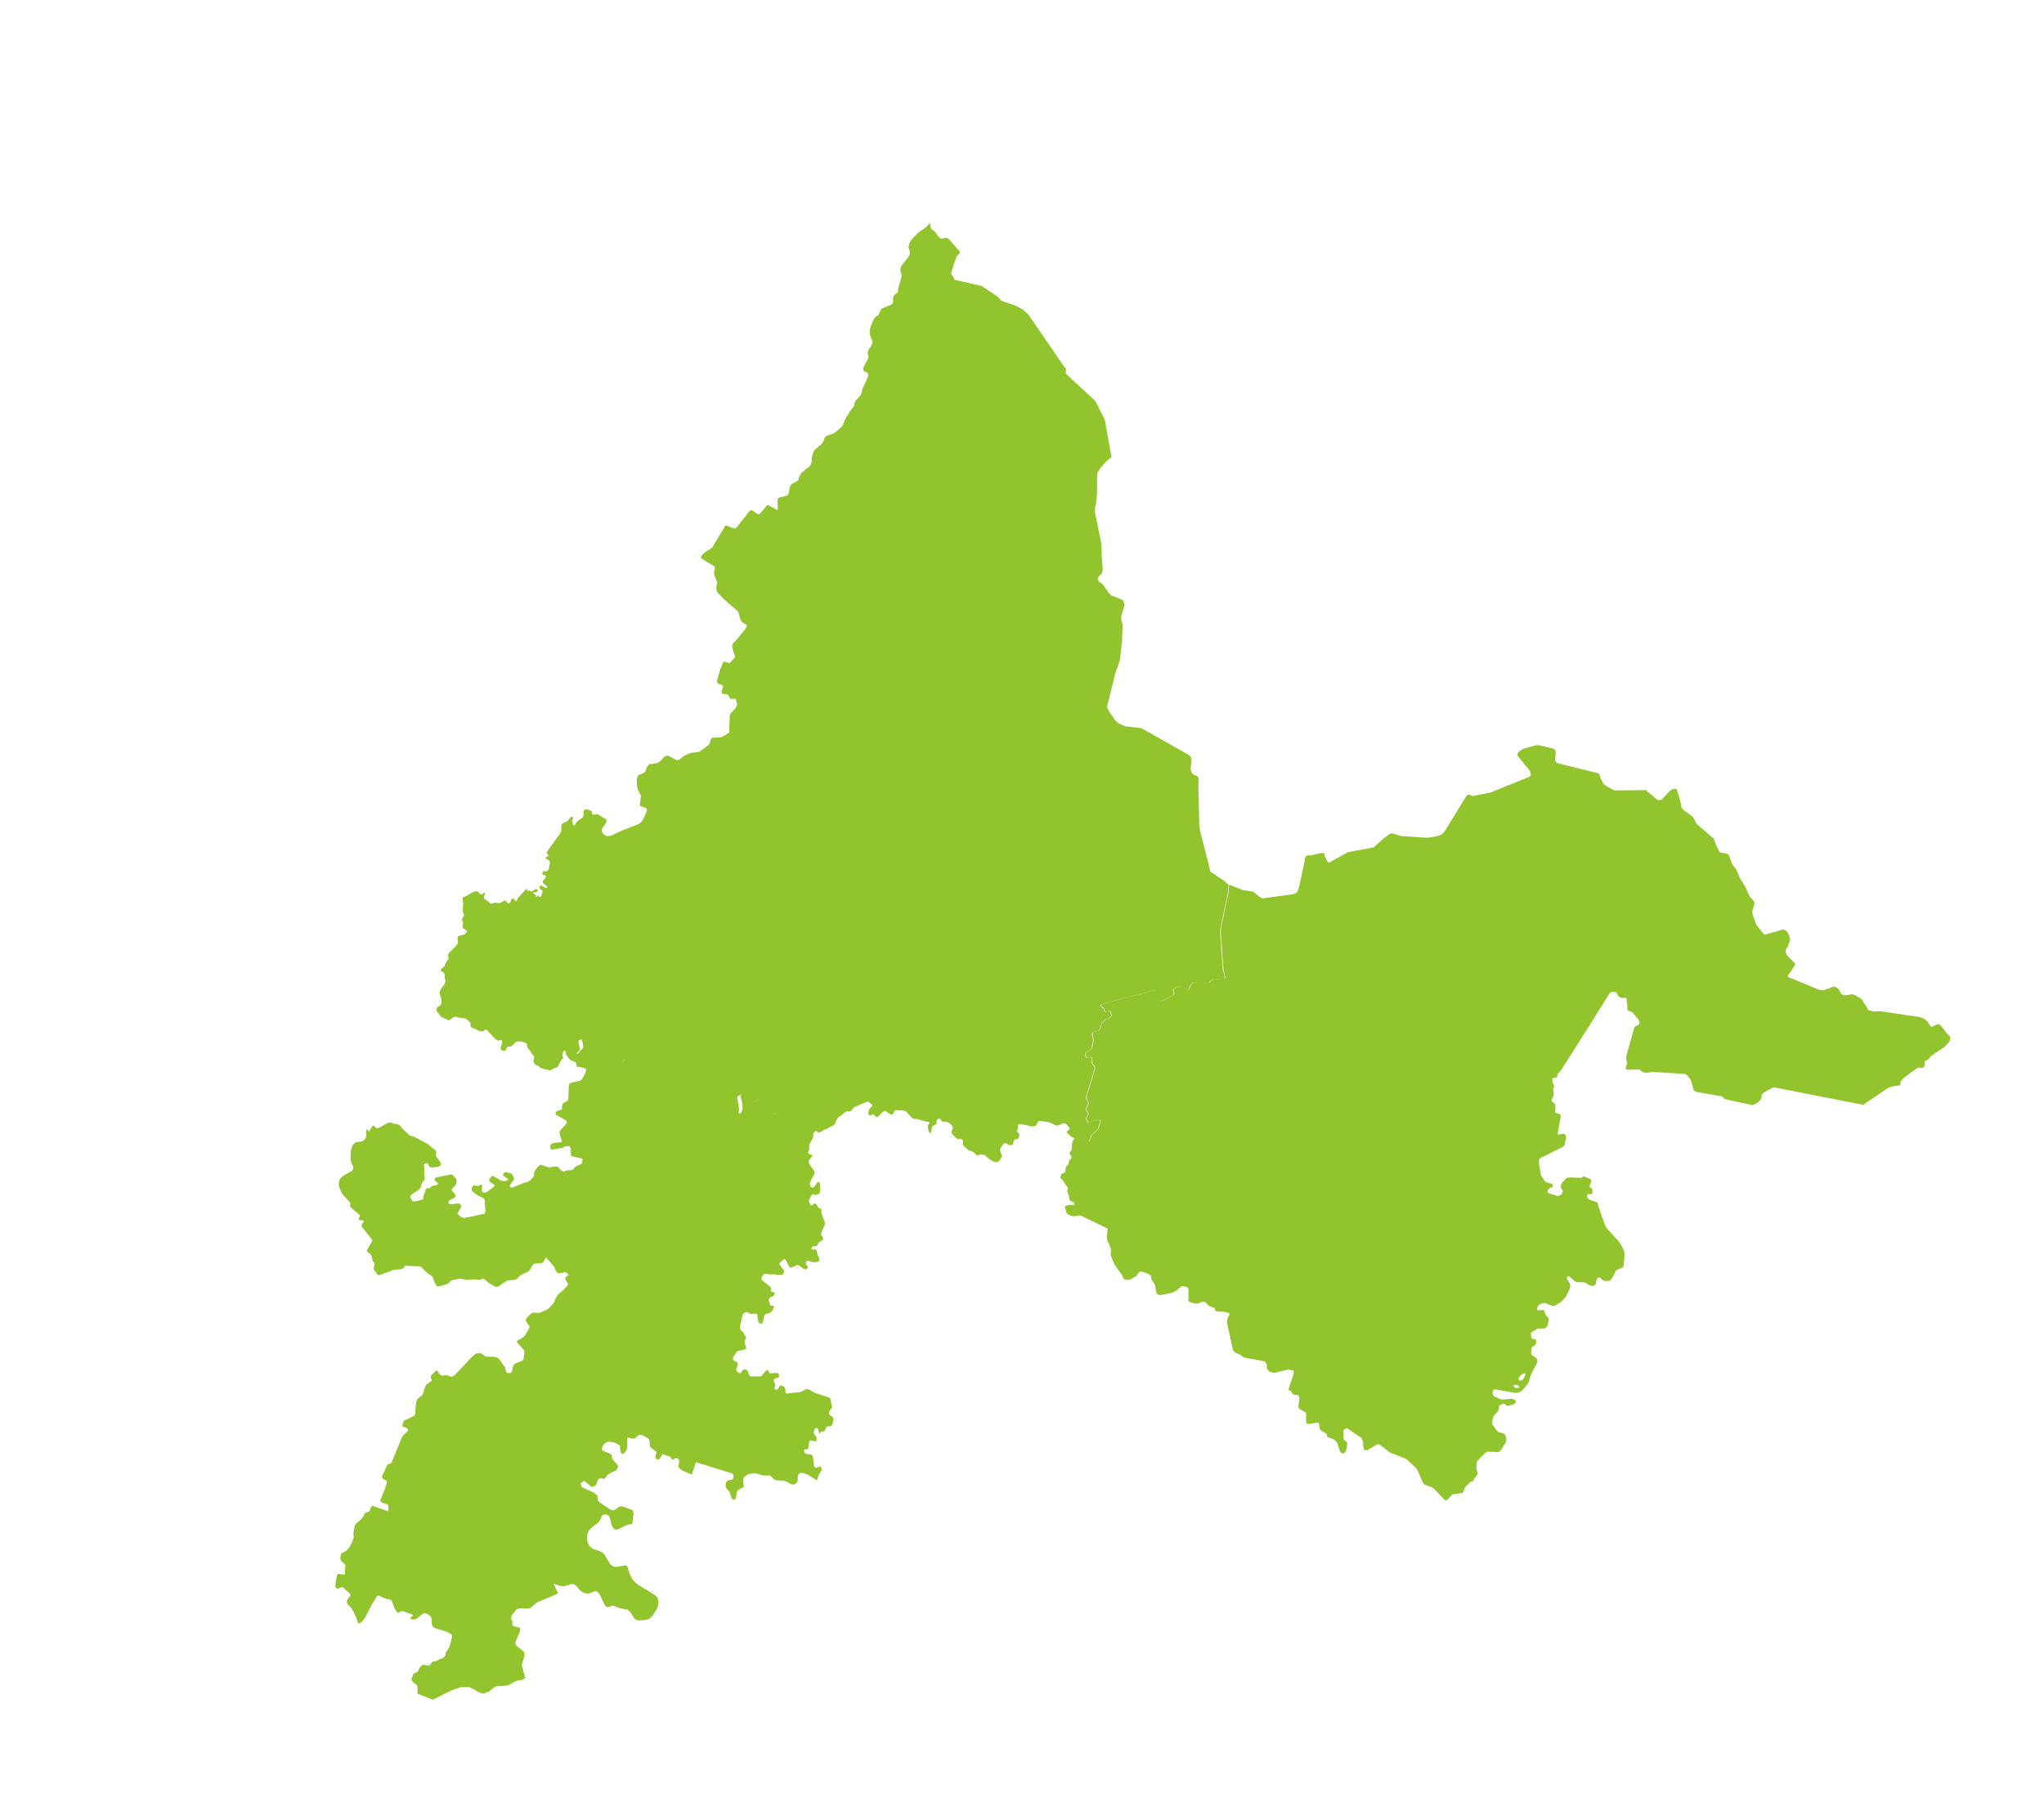
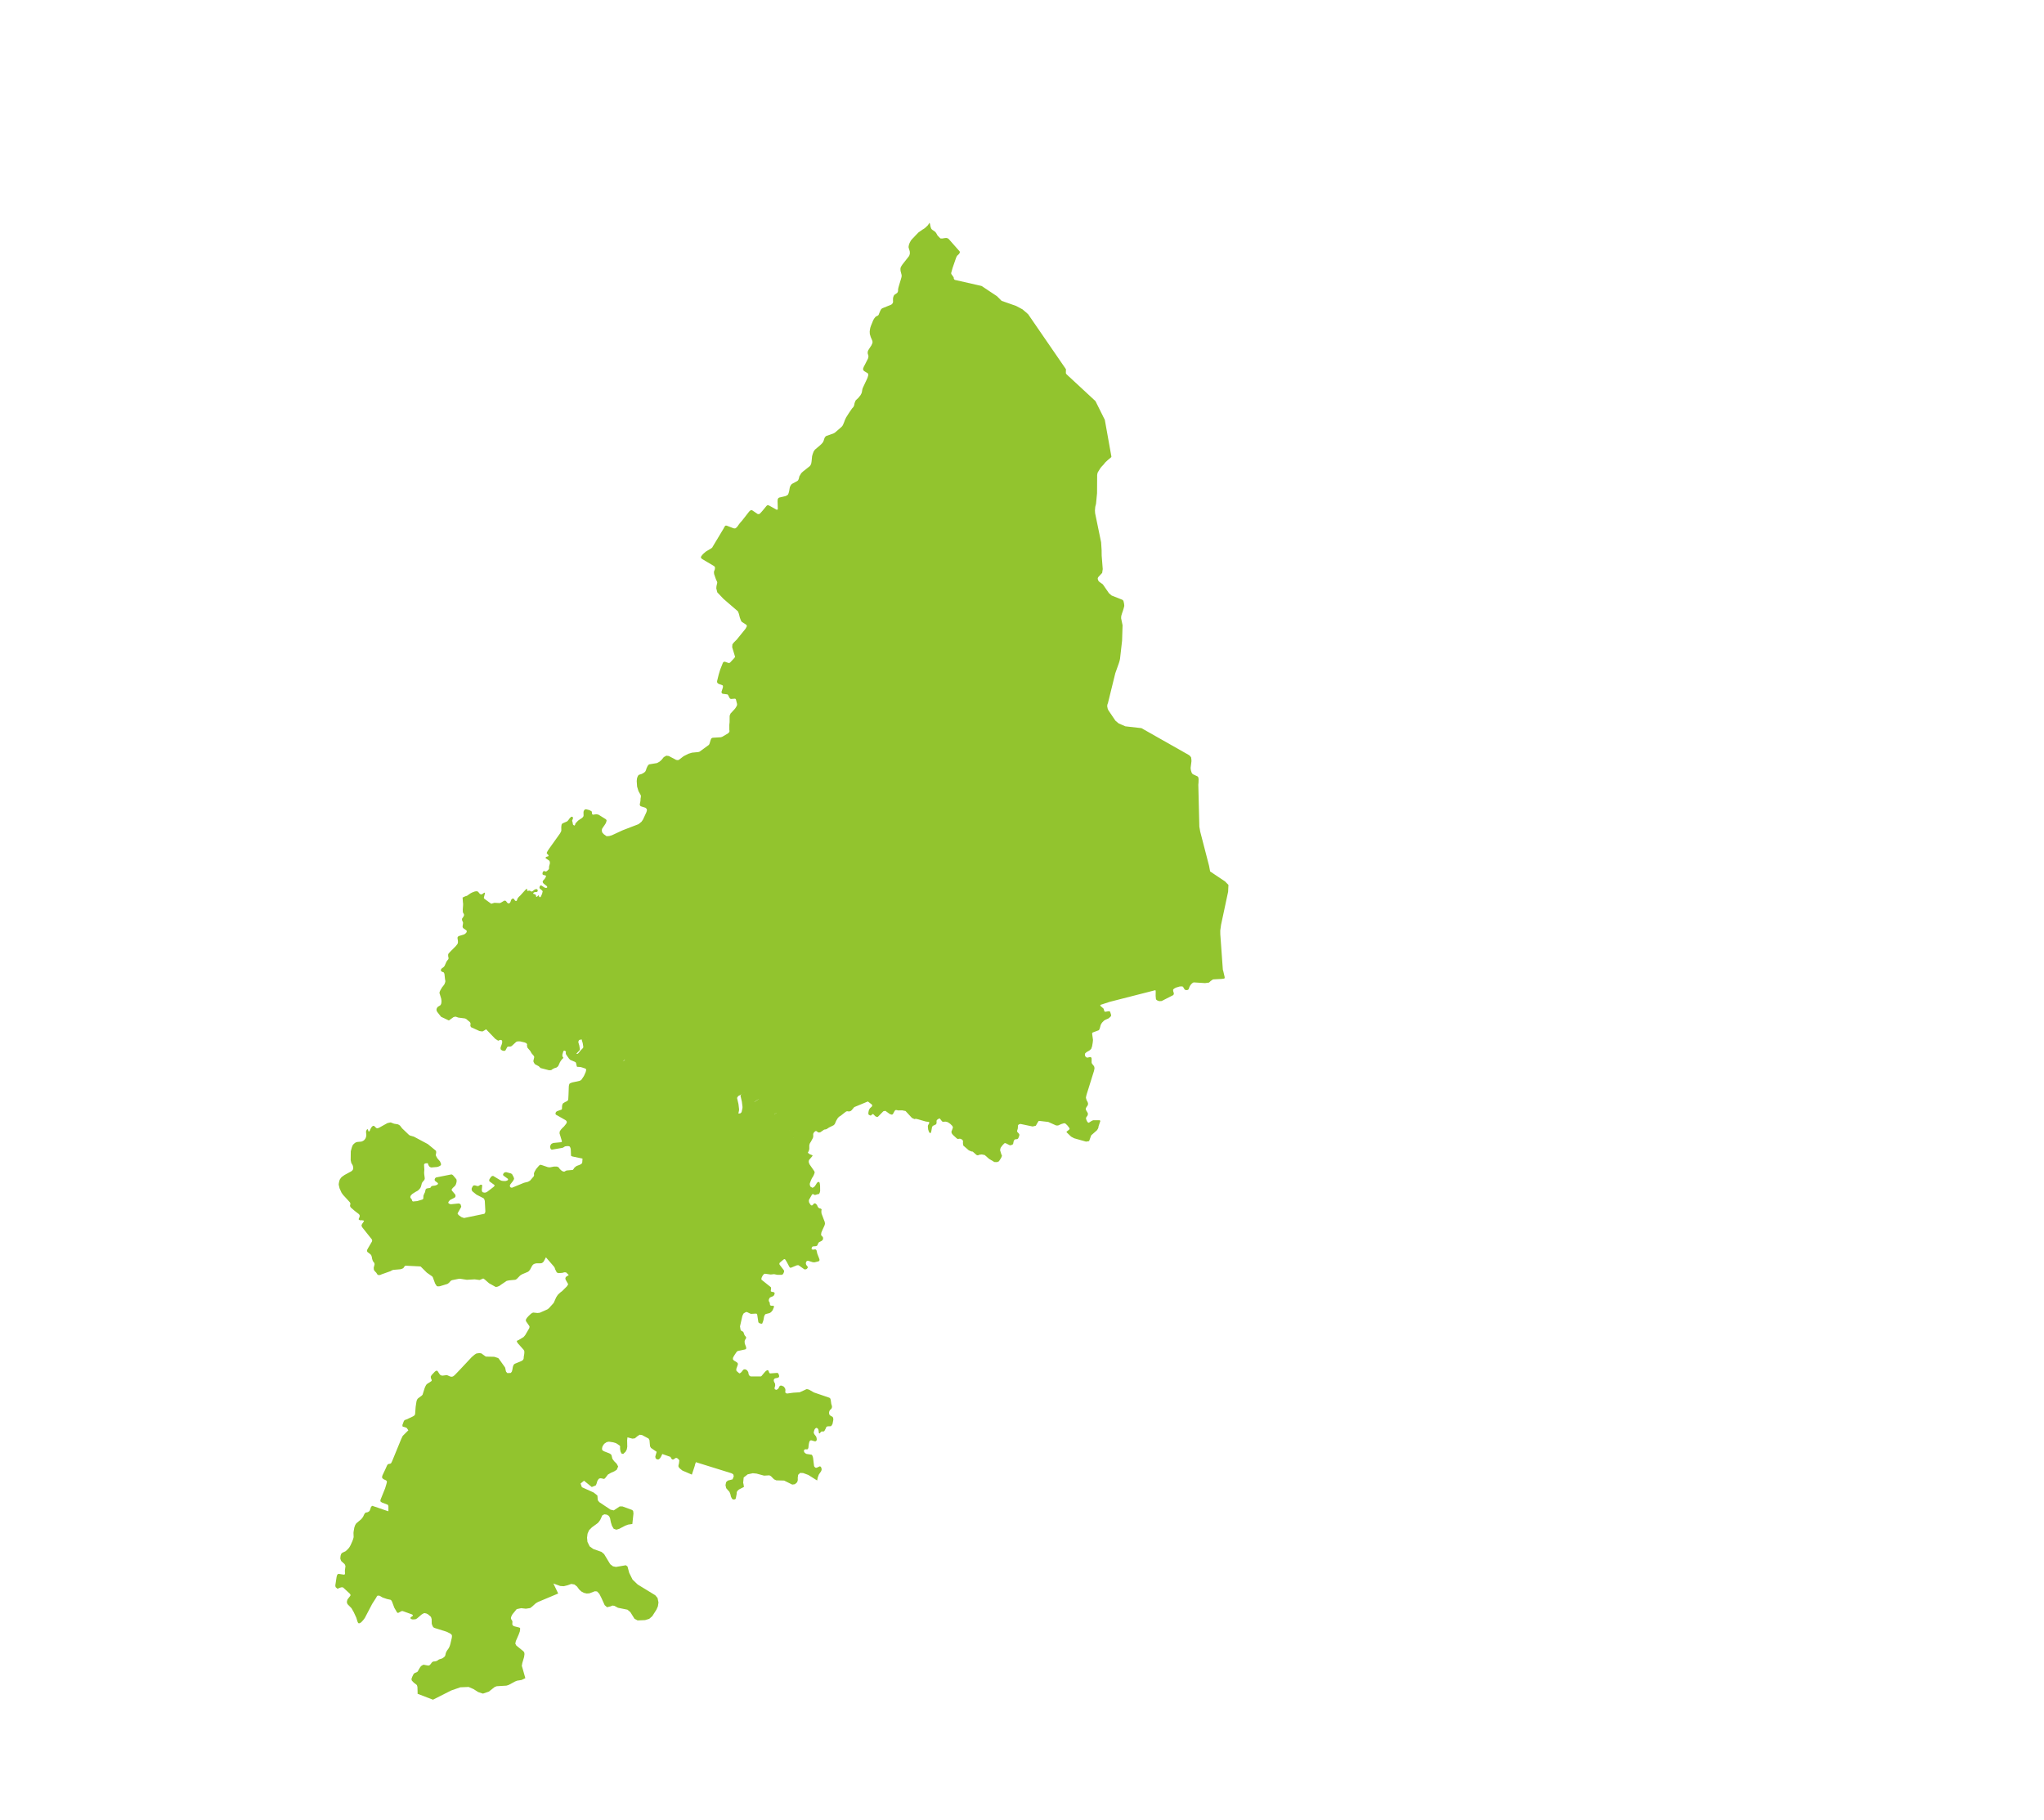
<svg xmlns="http://www.w3.org/2000/svg" width="210" height="187" viewBox="0 0 210 187" fill="none">
  <path d="M77.395 113.181L77.488 113.197L77.57 113.172L77.645 113.127L77.918 112.933L77.994 112.888L78.075 112.864L78.162 112.86L78.41 112.873L78.51 112.909L78.596 112.972L78.665 113.129L78.696 113.23L78.736 113.507L78.74 113.594L78.764 113.675L78.809 113.751L79.082 113.845L79.147 113.914L79.35 114.363L79.389 114.418L79.448 114.467L79.535 114.462L79.617 114.438L79.822 114.309L79.903 114.285L80.232 114.273L80.338 114.33L80.436 114.434L80.977 115.268L81.002 115.349L80.972 115.469L80.935 115.569L80.909 115.777L81.095 116.097L81.313 116.009L81.386 116.032L81.457 116.121L81.648 116.529L81.672 116.61L81.683 116.718L81.64 116.798L81.592 116.857L81.543 116.916L81.515 116.969L81.513 117.036L81.59 117.145L82.286 117.977L82.49 118.137L83.058 118.476L83.176 118.573L83.429 118.674L83.488 118.723L83.46 118.776L83.411 118.835L83.133 119.163L83.097 119.263L83.087 119.376L83.142 119.559L83.194 119.655L83.665 120.333L83.69 120.414L83.694 120.501L83.644 120.628L83.607 120.727L83.494 120.939L83.445 120.998L83.403 121.078L83.31 121.283L83.237 121.483L83.201 121.583L83.197 121.717L83.253 121.9L83.471 122.033L83.586 121.976L83.641 121.937L83.71 121.872L83.773 121.787L83.878 121.622L83.921 121.542L83.99 121.477L84.065 121.432L84.132 121.434L84.185 121.462L84.228 121.604L84.255 121.84L84.261 122.371L84.208 122.564L84.131 122.676L84.044 122.681L83.759 122.767L83.692 122.765L83.507 122.666L83.452 122.705L83.404 122.764L83.114 123.273L83.104 123.387L83.127 123.535L83.262 123.761L83.354 123.844L83.462 123.833L83.53 123.768L83.593 123.682L83.668 123.638L83.756 123.633L83.841 123.696L83.939 123.799L84.021 123.997L84.119 124.1L84.198 124.142L84.292 124.159L84.371 124.201L84.416 124.276L84.386 124.396L84.389 124.551L84.405 124.679L84.631 125.276L84.731 125.534L84.754 125.683L84.752 125.75L84.722 125.87L84.657 126.022L84.522 126.308L84.392 126.613L84.376 126.707L84.36 126.8L84.365 126.888L84.41 126.963L84.534 127.08L84.559 127.162L84.563 127.249L84.547 127.343L84.484 127.428L84.395 127.5L84.163 127.614L84.094 127.679L84.052 127.759L84.001 127.885L83.959 127.964L83.884 128.009L83.823 128.028L83.52 128.053L83.445 128.098L83.402 128.177L83.378 128.318L83.438 128.366L83.511 128.389L83.767 128.355L83.82 128.384L83.879 128.432L83.897 128.493L83.969 128.804L84.17 129.32L84.195 129.402L84.193 129.469L84.171 129.542L84.075 129.593L83.683 129.69L83.502 129.678L83.036 129.531L82.949 129.535L82.874 129.58L82.825 129.639L82.795 129.759L82.799 129.847L82.824 129.928L82.869 130.003L82.973 130.127L82.997 130.208L82.955 130.288L82.872 130.379L82.73 130.422L82.636 130.406L82.043 129.987L81.976 129.985L81.888 129.989L81.257 130.247L81.19 130.246L81.131 130.197L81.092 130.142L80.83 129.645L80.663 129.385L80.61 129.356L80.528 129.381L80.226 129.628L80.088 129.758L80.072 129.852L80.097 129.933L80.538 130.51L80.562 130.591L80.546 130.685L80.482 130.837L80.419 130.923L80.323 130.974L79.88 130.975L79.526 130.905L79.183 130.942L78.581 130.859L78.465 130.916L78.353 131.061L78.269 131.219L78.224 131.366L78.235 131.474L79.201 132.246L79.223 132.394L79.207 132.488L79.191 132.582L79.196 132.669L79.275 132.711L79.535 132.766L79.581 132.841L79.585 132.928L79.52 133.081L79.451 133.146L79.376 133.191L79.159 133.279L79.084 133.324L79.041 133.404L78.999 133.483L78.983 133.577L78.993 133.684L79.077 133.814L79.116 134.091L79.196 134.133L79.269 134.155L79.444 134.147L79.535 134.23L79.384 134.609L79.238 134.786L79.149 134.857L79.053 134.908L78.661 135.005L78.592 135.07L78.536 135.176L78.499 135.276L78.451 135.557L78.399 135.75L78.312 135.976L78.231 136.001L78.111 135.971L78.011 135.934L77.952 135.886L77.919 135.851L77.913 135.831L77.799 135.089L77.781 135.028L77.742 134.973L77.649 134.957L77.191 134.985L77.098 134.969L76.76 134.805L76.713 134.797L76.646 134.795L76.475 134.891L76.4 134.936L76.315 135.095L76.265 135.221L76.028 136.269L76.079 136.586L76.092 136.627L76.136 136.702L76.295 136.787L76.355 136.836L76.393 136.89L76.418 136.972L76.442 137.053L76.506 137.189L76.61 137.313L76.655 137.388L76.659 137.475L76.54 137.667L76.504 137.767L76.506 137.921L76.516 138.029L76.635 138.348L76.66 138.429L76.664 138.517L76.642 138.59L76.567 138.635L75.797 138.802L75.722 138.847L75.673 138.906L75.519 139.13L75.414 139.295L75.315 139.48L75.299 139.574L75.303 139.661L75.374 139.75L75.46 139.813L75.704 139.961L75.77 140.03L75.815 140.105L75.791 140.246L75.645 140.645L75.66 140.84L75.962 141.103L76.098 141.04L76.215 140.916L76.327 140.771L76.396 140.706L76.477 140.681L76.591 140.691L76.75 140.776L76.827 140.885L76.879 140.981L76.907 141.15L76.932 141.231L76.977 141.306L77.042 141.375L77.142 141.411L78.163 141.413L78.238 141.368L78.287 141.309L78.564 140.98L78.682 140.856L78.757 140.811L78.812 140.772L78.879 140.774L78.932 140.802L78.983 140.898L79.007 140.979L79.052 141.054L79.111 141.103L79.784 141.054L79.872 141.05L79.951 141.093L80.015 141.229L80.045 141.33L80.05 141.418L80.007 141.497L79.953 141.536L79.871 141.561L79.642 141.608L79.566 141.653L79.518 141.712L79.496 141.785L79.5 141.873L79.525 141.954L79.633 142.165L79.637 142.253L79.642 142.34L79.626 142.434L79.589 142.533L79.579 142.647L79.604 142.729L79.757 142.793L79.872 142.736L79.962 142.665L80.103 142.4L80.199 142.349L80.313 142.359L80.518 142.452L80.629 142.596L80.686 142.711L80.69 142.799L80.694 142.886L80.678 142.98L80.683 143.067L80.768 143.13L80.848 143.173L81.508 143.083L82.161 143.041L82.862 142.718L82.975 142.728L83.122 142.772L83.631 143.061L85.215 143.602L85.306 143.685L85.349 143.828L85.405 144.232L85.43 144.313L85.473 144.456L85.477 144.543L85.461 144.637L85.405 144.743L85.267 144.873L85.224 144.953L85.188 145.052L85.178 145.166L85.201 145.315L85.272 145.404L85.358 145.467L85.543 145.566L85.601 145.682L85.615 145.877L85.537 146.278L85.452 146.437L85.369 146.528L85.04 146.539L84.958 146.564L84.904 146.603L84.875 146.656L84.861 146.682L84.839 146.755L84.782 146.861L84.697 147.02L84.602 147.071L84.515 147.076L84.441 147.053L84.366 147.098L84.297 147.164L84.234 147.249L84.174 147.268L84.141 147.233L84.122 147.172L84.118 147.085L84.089 146.916L84.064 146.835L84.026 146.78L83.967 146.731L83.914 146.703L83.847 146.701L83.792 146.74L83.723 146.805L83.68 146.885L83.644 146.984L83.614 147.104L83.604 147.218L83.667 147.354L83.849 147.588L83.874 147.669L83.898 147.75L83.915 147.879L83.899 147.972L83.836 148.058L83.755 148.082L83.661 148.066L83.368 147.978L83.281 147.982L83.206 148.027L83.163 148.106L83.119 148.253L83.087 148.44L83.051 148.761L82.995 148.867L82.919 148.912L82.826 148.896L82.738 148.901L82.657 148.925L82.609 148.984L82.593 149.078L82.629 149.2L82.754 149.317L82.86 149.374L83.395 149.456L83.472 149.566L83.534 149.769L83.638 150.625L83.683 150.7L83.775 150.783L83.868 150.799L83.95 150.774L84.085 150.711L84.222 150.648L84.295 150.67L84.36 150.739L84.391 150.84L84.415 150.922L84.406 151.036L84.355 151.162L84.124 151.498L84.015 151.797L83.953 152.104L83.049 151.535L82.524 151.34L82.208 151.324L82.001 151.52L81.96 151.821L81.966 152.063L81.9 152.283L81.673 152.485L81.396 152.524L80.561 152.112L79.756 152.089L79.524 151.982L79.204 151.658L79.045 151.573L78.5 151.605L77.727 151.395L77.338 151.358L76.818 151.471L76.406 151.795L76.351 152.345L76.382 152.446L76.433 152.763L75.916 153.031L75.743 153.194L75.693 153.32L75.689 153.455L75.595 153.949L75.532 154.035L75.364 154.064L75.237 154.013L75.154 153.883L75.084 153.727L75.055 153.558L74.949 153.28L74.61 152.894L74.538 152.583L74.6 152.276L74.772 152.113L75.266 151.985L75.389 151.66L75.328 151.457L75.142 151.357L71.493 150.222L71.399 150.495L71.383 150.589L71.082 151.5L70.113 151.084L69.85 150.875L69.707 150.697L69.705 150.542L69.757 150.349L69.793 150.027L69.689 149.904L69.571 149.806L69.451 149.776L69.171 149.95L69.057 149.94L68.959 149.837L68.889 149.68L68.044 149.381L67.923 149.64L67.804 149.831L67.66 149.942L67.479 149.93L67.354 149.812L67.325 149.644L67.466 149.157L66.88 148.758L66.784 148.588L66.727 147.961L66.631 147.791L65.969 147.437L65.715 147.403L65.475 147.564L65.228 147.772L64.972 147.805L64.465 147.671L64.429 147.992L64.434 148.079L64.445 148.63L64.397 148.911L64.27 149.15L64.029 149.378L63.862 149.34L63.76 149.149L63.712 148.919L63.703 148.744L63.713 148.63L63.683 148.529L63.293 148.27L63 148.181L62.559 148.115L62.329 148.162L62.09 148.324L61.978 148.468L61.894 148.627L61.855 148.794L61.864 148.969L62.035 149.095L62.613 149.319L62.778 149.424L62.835 149.54L62.914 149.871L63.101 150.125L63.356 150.38L63.51 150.667L63.366 150.999L63.106 151.166L62.773 151.311L62.453 151.497L62.215 151.813L62.078 151.944L61.724 151.873L61.555 151.902L61.423 152.053L61.344 152.232L61.292 152.426L61.213 152.605L60.799 152.775L60.004 152.128L59.647 152.414L59.784 152.794L60.992 153.338L61.373 153.644L61.389 153.772L61.408 154.054L61.445 154.176L61.582 154.335L62.723 155.098L63.056 155.175L63.665 154.768L63.954 154.769L64.951 155.133L65.049 155.236L65.083 155.492L64.966 156.571L64.541 156.633L64.242 156.745L63.609 157.071L63.324 157.157L63.052 157.062L62.872 156.761L62.755 156.375L62.678 155.977L62.564 155.745L62.346 155.612L62.092 155.578L61.881 155.686L61.681 156.124L61.575 156.289L61.429 156.466L60.812 156.919L60.523 157.207L60.365 157.565L60.313 157.98L60.355 158.411L60.584 158.874L60.953 159.14L61.798 159.439L62.067 159.668L62.69 160.699L62.979 160.922L63.286 160.984L64.298 160.811L64.469 160.936L64.646 161.593L64.99 162.287L65.52 162.792L67.316 163.89L67.557 164.172L67.652 164.631L67.594 165.026L67.451 165.358L67.015 166.044L66.699 166.318L66.272 166.447L65.506 166.479L65.188 166.309L64.757 165.619L64.462 165.376L63.493 165.181L63.123 164.983L62.935 164.951L62.698 165.045L62.367 165.123L62.124 164.908L61.788 164.167L61.572 163.744L61.343 163.503L61.115 163.483L60.559 163.696L60.276 163.715L59.989 163.647L59.725 163.505L59.509 163.305L59.282 162.996L59.019 162.787L58.692 162.731L58.312 162.869L57.92 162.965L57.558 162.942L56.859 162.687L56.866 162.708L57.348 163.715L55.262 164.591L55.037 164.726L54.672 165.059L54.473 165.208L54.028 165.276L53.546 165.222L53.087 165.317L52.649 165.849L52.564 166.008L52.499 166.161L52.496 166.295L52.553 166.411L52.637 166.54L52.647 166.648L52.637 166.762L52.634 166.896L52.717 167.026L52.87 167.091L53.35 167.212L53.43 167.254L53.44 167.362L53.406 167.616L53.297 167.915L52.996 168.606L52.942 168.866L53.044 169.057L53.78 169.655L53.858 169.765L53.886 169.933L53.845 170.234L53.659 170.867L53.611 171.148L53.691 171.412L53.973 172.414L53.585 172.598L53.119 172.673L52.902 172.761L52.254 173.112L52.031 173.18L51.029 173.24L50.811 173.328L50.221 173.795L49.618 174L49.125 173.839L48.657 173.537L48.145 173.315L47.292 173.351L46.349 173.681L44.483 174.624L42.901 174.016L42.905 173.882L42.887 173.31L42.869 173.249L42.838 173.148L42.799 173.093L42.51 172.87L42.314 172.663L42.283 172.562L42.279 172.474L42.352 172.275L42.459 172.043L42.522 171.957L42.59 171.892L42.808 171.804L42.883 171.759L42.931 171.7L42.974 171.62L43.031 171.514L43.164 171.296L43.227 171.211L43.296 171.145L43.371 171.101L43.446 171.056L43.528 171.031L43.975 171.117L44.062 171.113L44.158 171.062L44.241 170.97L44.367 170.799L44.456 170.727L44.557 170.697L44.645 170.692L44.793 170.67L44.95 170.6L45.039 170.529L45.114 170.484L45.195 170.459L45.276 170.434L45.378 170.404L45.494 170.346L45.638 170.236L45.721 170.144L45.757 170.045L45.803 169.831L45.882 169.652L45.973 169.513L46.113 169.316L46.206 169.11L46.273 168.89L46.417 168.27L46.435 168.109L46.425 168.001L46.38 167.926L46.235 167.814L45.871 167.637L44.645 167.253L44.566 167.211L44.507 167.162L44.462 167.087L44.398 166.951L44.355 166.809L44.348 166.345L44.317 166.244L44.293 166.162L44.248 166.087L43.979 165.858L43.82 165.773L43.653 165.735L43.586 165.733L43.545 165.745L43.429 165.803L43.3 165.886L42.859 166.264L42.73 166.347L42.581 166.37L42.406 166.379L42.313 166.363L42.233 166.32L42.174 166.272L42.176 166.205L42.204 166.152L42.259 166.113L42.334 166.068L42.389 166.029L42.417 165.976L42.399 165.915L42.34 165.867L41.369 165.517L41.282 165.522L41.221 165.54L40.955 165.687L40.894 165.706L40.847 165.698L40.788 165.649L40.512 165.178L40.28 164.56L40.223 164.445L40.131 164.361L39.751 164.277L39.305 164.124L39.008 163.948L38.847 163.93L38.745 163.96L38.646 164.146L38.239 164.779L37.495 166.203L37.418 166.315L37.307 166.46L37.106 166.676L36.956 166.766L36.848 166.776L36.789 166.727L36.726 166.591L36.609 166.205L36.349 165.641L36.112 165.224L35.726 164.831L35.688 164.776L35.669 164.715L35.651 164.654L35.638 164.613L35.64 164.546L35.662 164.473L35.678 164.379L35.721 164.3L35.832 164.155L35.944 164.011L35.992 163.952L36.014 163.878L35.996 163.817L35.951 163.742L35.335 163.174L35.244 163.091L35.15 163.075L35.063 163.08L34.839 163.147L34.689 163.237L34.479 163.057L34.45 162.888L34.582 162.005L34.604 161.932L34.648 161.785L34.717 161.72L34.798 161.695L35.334 161.777L35.415 161.753L35.443 161.7L35.445 161.633L35.441 161.545L35.436 161.458L35.432 161.37L35.492 160.908L35.455 160.787L35.404 160.691L35.069 160.393L35.012 160.277L34.963 160.115L34.991 159.84L35.035 159.694L35.092 159.588L35.146 159.549L35.221 159.504L35.494 159.377L35.617 159.273L35.804 159.083L35.852 159.024L35.929 158.912L36.029 158.727L36.2 158.342L36.273 158.143L36.317 157.996L36.333 157.902L36.318 157.486L36.328 157.372L36.4 156.95L36.458 156.777L36.495 156.678L36.6 156.513L37.129 156.064L37.303 155.834L37.397 155.628L37.467 155.496L37.536 155.43L37.611 155.385L37.699 155.381L37.8 155.35L37.93 155.267L37.993 155.181L38.029 155.081L38.124 154.808L38.159 154.776L38.248 154.704L39.658 155.187L39.905 155.267L39.905 154.757L39.893 154.716L39.862 154.615L39.809 154.586L39.231 154.362L39.087 154.251L39.082 154.163L39.098 154.07L39.567 152.907L39.7 152.467L39.73 152.347L39.754 152.207L39.709 152.132L39.65 152.083L39.418 151.976L39.332 151.913L39.261 151.824L39.256 151.737L39.272 151.643L39.309 151.543L39.58 150.973L39.751 150.588L39.794 150.509L39.842 150.45L39.897 150.411L40.046 150.388L40.127 150.363L40.182 150.325L40.224 150.245L40.252 150.192L40.331 150.013L41.224 147.835L41.374 147.523L41.953 146.948L41.792 146.709L41.613 146.63L41.373 146.569L41.348 146.488L41.344 146.401L41.453 146.101L41.503 145.975L41.572 145.91L41.648 145.865L41.79 145.822L42.429 145.517L42.505 145.472L42.594 145.401L42.636 145.321L42.652 145.228L42.705 144.524L42.787 143.989L42.831 143.842L42.888 143.736L42.937 143.677L43.334 143.379L43.417 143.288L43.462 143.141L43.631 142.602L43.71 142.422L43.781 142.29L43.829 142.231L43.953 142.127L44.124 142.031L44.343 141.876L44.351 141.829L44.359 141.782L44.295 141.646L44.271 141.565L44.254 141.437L44.297 141.357L44.339 141.278L44.692 140.905L44.767 140.86L44.862 140.809L44.915 140.837L44.974 140.886L45.142 141.146L45.213 141.235L45.272 141.283L45.372 141.32L45.486 141.33L45.891 141.274L45.937 141.282L46.269 141.425L46.43 141.443L46.531 141.412L46.607 141.367L46.73 141.263L47.27 140.701L48.46 139.43L48.742 139.19L48.906 139.073L48.987 139.049L49.243 139.015L49.451 139.041L49.879 139.355L49.952 139.377L50.778 139.394L51.17 139.519L51.23 139.567L51.883 140.479L51.926 140.621L51.955 140.79L51.998 140.932L52.128 141.07L52.478 141.053L52.527 140.993L52.59 140.908L52.642 140.715L52.69 140.434L52.726 140.334L52.777 140.208L52.846 140.143L52.921 140.098L53.552 139.84L53.703 139.75L53.765 139.664L53.802 139.564L53.813 139.383L53.845 139.196L53.861 139.103L53.873 138.922L53.869 138.834L53.844 138.753L53.799 138.678L53.193 137.996L53.148 137.921L53.091 137.805L53.12 137.752L53.174 137.713L53.256 137.689L53.781 137.374L53.864 137.282L53.962 137.164L54.371 136.464L54.401 136.343L54.396 136.256L54.08 135.797L54.035 135.722L54.025 135.614L54.047 135.541L54.075 135.488L54.152 135.376L54.318 135.193L54.559 134.964L54.635 134.919L54.71 134.874L54.791 134.85L55.226 134.895L55.462 134.868L56.244 134.52L56.388 134.41L56.721 134.043L56.887 133.86L57.137 133.296L57.243 133.131L57.319 133.019L57.561 132.79L57.76 132.641L58.236 132.164L58.327 132.026L58.37 131.946L58.358 131.905L58.12 131.489L58.096 131.408L58.085 131.3L58.128 131.221L58.176 131.162L58.436 130.994L58.155 130.724L57.974 130.713L57.791 130.768L57.401 130.798L57.281 130.767L57.201 130.725L57.042 130.418L56.999 130.276L56.941 130.16L56.089 129.176L55.848 129.626L55.69 129.763L55.521 129.792L55.165 129.789L55.037 129.805L54.854 129.861L54.765 129.932L54.682 130.024L54.526 130.315L54.47 130.421L54.358 130.566L54.289 130.631L54.214 130.676L53.643 130.916L53.438 131.044L53.134 131.358L53.045 131.43L52.95 131.481L52.303 131.543L52.053 131.597L51.519 131.958L51.3 132.114L51.103 132.195L50.934 132.224L50.24 131.836L49.788 131.44L49.649 131.349L49.275 131.507L48.767 131.439L47.96 131.484L47.284 131.378L47.109 131.387L46.441 131.523L46.325 131.58L46.208 131.704L46.159 131.763L46.035 131.867L45.96 131.912L45.188 132.146L44.993 132.161L44.873 132.131L44.705 131.871L44.462 131.213L44.423 131.158L44.364 131.109L43.856 130.753L43.222 130.124L43.129 130.108L41.687 130.035L41.605 130.059L41.557 130.118L41.508 130.177L41.48 130.23L41.431 130.289L41.315 130.347L41.133 130.402L40.419 130.463L40.277 130.506L40.202 130.551L40.127 130.596L39.265 130.901L39.225 130.914L39.089 130.977L38.92 131.006L38.82 130.97L38.761 130.921L38.671 130.771L38.475 130.564L38.431 130.489L38.406 130.407L38.401 130.32L38.397 130.233L38.48 129.919L38.475 129.832L38.451 129.75L38.341 129.606L38.296 129.531L38.271 129.45L38.228 129.308L38.205 129.159L38.181 129.078L38.156 128.997L38.111 128.922L38.046 128.853L37.756 128.63L37.711 128.555L37.705 128.534L37.707 128.467L37.729 128.394L37.772 128.314L37.814 128.235L38.209 127.561L38.231 127.487L38.233 127.42L38.208 127.339L37.241 126.124L37.151 125.973L37.147 125.886L37.169 125.813L37.211 125.733L37.365 125.509L37.402 125.409L37.188 125.363L37.013 125.372L36.913 125.335L36.854 125.287L36.856 125.22L36.935 125.04L36.959 124.9L36.934 124.819L36.863 124.729L36.429 124.395L36.035 124.048L35.99 123.973L35.96 123.872L35.998 123.705L35.987 123.597L35.943 123.522L35.708 123.26L35.245 122.757L35.09 122.538L34.887 122.089L34.809 121.758L34.799 121.65L34.815 121.556L34.831 121.463L34.869 121.296L34.933 121.143L34.982 121.084L35.01 121.031L35.093 120.939L35.128 120.907L35.402 120.713L36.05 120.361L36.125 120.316L36.194 120.251L36.271 120.139L36.287 120.045L36.282 119.958L36.278 119.87L36.253 119.789L36.229 119.708L36.094 119.483L36.028 119.192L36.04 118.279L36.144 117.892L36.181 117.792L36.231 117.666L36.294 117.58L36.397 117.483L36.487 117.411L36.562 117.366L36.704 117.323L37.115 117.287L37.216 117.257L37.387 117.161L37.47 117.069L37.533 116.983L37.575 116.904L37.597 116.831L37.619 116.757L37.637 116.597L37.61 116.361L37.606 116.273L37.622 116.18L37.693 116.047L37.748 116.009L37.8 116.037L37.862 116.24L37.909 116.248L37.964 116.209L38.006 116.13L38.042 116.03L38.099 115.924L38.204 115.759L38.294 115.688L38.375 115.663L38.448 115.685L38.638 115.872L38.717 115.914L38.784 115.916L38.926 115.873L39.8 115.387L40.09 115.321L40.157 115.323L40.483 115.446L40.904 115.518L41.095 115.638L41.316 115.926L42.003 116.583L42.115 116.66L42.528 116.779L43.958 117.544L44.785 118.225L44.81 118.306L44.814 118.393L44.812 118.461L44.79 118.534L44.772 118.694L44.836 118.831L44.932 119.001L45.205 119.318L45.281 119.494L45.318 119.616L45.295 119.69L45.247 119.749L45.192 119.787L45.056 119.851L44.914 119.894L44.308 119.944L44.235 119.922L44.155 119.88L44.096 119.831L44.006 119.681L43.975 119.579L43.963 119.539L43.931 119.504L43.735 119.519L43.654 119.544L43.599 119.582L43.571 119.635L43.569 119.702L43.597 120.16L43.575 120.455L43.584 120.63L43.634 121.014L43.638 121.101L43.616 121.175L43.574 121.254L43.442 121.405L43.379 121.491L43.337 121.57L43.298 121.737L43.276 121.81L43.232 121.957L43.203 122.01L43.175 122.063L43.127 122.122L43.078 122.181L43.044 122.213L43.029 122.24L42.885 122.35L42.694 122.452L42.359 122.665L42.207 122.822L42.157 122.948L42.161 123.035L42.206 123.11L42.271 123.179L42.316 123.255L42.353 123.376L42.359 123.397L42.439 123.439L42.87 123.397L43.398 123.237L43.487 123.166L43.503 122.851L43.539 122.751L43.618 122.572L43.66 122.492L43.691 122.372L43.706 122.279L43.743 122.179L43.812 122.114L43.893 122.089L44.19 122.044L44.259 121.978L44.301 121.899L44.356 121.86L44.437 121.835L44.693 121.802L44.795 121.771L44.951 121.702L44.994 121.622L44.996 121.555L44.706 121.332L44.661 121.257L44.657 121.17L44.693 121.07L44.742 121.011L44.817 120.966L46.303 120.671L46.41 120.661L46.49 120.703L46.549 120.752L46.861 121.123L46.906 121.198L46.91 121.286L46.915 121.373L46.899 121.467L46.846 121.66L46.804 121.74L46.761 121.819L46.52 122.047L46.471 122.107L46.423 122.166L46.401 122.239L46.419 122.3L46.458 122.355L46.77 122.726L46.795 122.807L46.799 122.895L46.777 122.968L46.728 123.027L46.653 123.072L46.231 123.289L46.182 123.348L46.133 123.407L46.085 123.466L46.063 123.539L46.048 123.566L46.055 123.586L46.114 123.635L46.199 123.698L46.34 123.722L47.114 123.642L47.234 123.672L47.32 123.735L47.357 123.857L47.369 123.898L47.388 123.959L47.365 124.032L47.337 124.085L47.076 124.541L47.034 124.621L47.011 124.694L47.122 124.838L47.405 125.041L47.678 125.136L49.765 124.703L49.827 124.617L49.85 124.544L49.866 124.45L49.808 123.381L49.795 123.34L49.777 123.279L49.758 123.218L49.714 123.143L49.654 123.094L48.946 122.732L48.532 122.392L48.487 122.317L48.462 122.235L48.452 122.128L48.488 122.028L48.531 121.948L48.573 121.869L48.622 121.81L48.703 121.785L48.791 121.781L49.057 121.856L49.145 121.851L49.22 121.806L49.295 121.761L49.37 121.716L49.437 121.718L49.484 121.726L49.543 121.775L49.496 122.277L49.52 122.359L49.551 122.46L49.63 122.503L49.724 122.519L49.818 122.535L49.899 122.51L49.98 122.486L50.11 122.402L50.686 121.961L50.755 121.896L50.818 121.81L50.8 121.749L50.74 121.701L50.286 121.372L50.255 121.271L50.285 121.151L50.453 120.9L50.563 120.822L50.671 120.812L51.404 121.255L51.53 121.306L51.671 121.33L51.939 121.337L52.081 121.294L52.177 121.243L52.199 121.17L52.18 121.109L51.726 120.781L51.681 120.706L51.697 120.612L51.809 120.467L51.91 120.436L52.018 120.426L52.478 120.553L52.557 120.595L52.616 120.644L52.77 120.93L52.794 121.012L52.819 121.093L52.797 121.166L52.754 121.246L52.712 121.325L52.552 121.529L52.44 121.674L52.398 121.753L52.382 121.847L52.406 121.928L52.472 121.997L52.545 122.019L52.612 122.021L53.835 121.517L54.227 121.421L54.343 121.363L54.472 121.28L54.833 120.86L54.87 120.76L54.855 120.565L54.913 120.392L55.089 120.094L55.318 119.825L55.436 119.701L55.558 119.664L56.25 119.898L56.276 119.912L56.504 119.932L56.923 119.849L57.212 119.851L57.338 119.901L57.423 119.964L57.507 120.094L57.664 120.246L57.829 120.351L57.923 120.367L58.01 120.363L58.14 120.279L58.242 120.249L58.847 120.198L58.896 120.139L58.945 120.08L58.987 120.001L59.091 119.903L59.235 119.792L59.574 119.667L59.724 119.578L59.807 119.486L59.823 119.392L59.835 119.211L59.847 119.03L58.805 118.813L58.679 118.763L58.662 118.635L58.651 118.305L58.642 118.13L58.632 118.023L58.601 117.921L58.544 117.805L58.464 117.763L58.371 117.747L58.196 117.755L58.048 117.778L57.843 117.907L57.761 117.931L56.729 118.111L56.682 118.103L56.635 118.095L56.57 118.026L56.545 117.945L56.515 117.843L56.531 117.75L56.567 117.65L56.609 117.571L56.678 117.505L56.814 117.442L56.875 117.423L57.63 117.35L57.691 117.332L57.725 117.299L57.727 117.232L57.487 116.44L57.497 116.326L57.513 116.232L57.618 116.067L57.784 115.884L57.956 115.72L58.117 115.517L58.179 115.431L58.222 115.352L58.232 115.238L58.187 115.162L58.121 115.094L57.639 114.818L57.103 114.515L57.078 114.433L57.074 114.346L57.117 114.266L57.165 114.207L57.24 114.162L57.519 114.056L57.6 114.031L57.661 114.013L57.716 113.974L57.738 113.901L57.743 113.699L57.761 113.539L57.798 113.439L57.84 113.36L58.045 113.231L58.181 113.167L58.256 113.123L58.311 113.084L58.36 113.025L58.382 112.951L58.409 112.455L58.439 111.603L58.463 111.462L58.499 111.363L58.548 111.304L58.765 111.216L58.786 111.209L59.536 111.049L59.672 110.985L59.741 110.92L59.895 110.696L60 110.531L60.172 110.146L60.202 110.026L60.226 109.886L60.181 109.811L60.101 109.768L59.635 109.621L59.32 109.605L59.267 109.577L59.249 109.516L59.201 109.286L59.177 109.205L59.132 109.13L59.052 109.088L58.594 108.894L58.47 108.776L58.237 108.447L58.153 108.317L58.129 108.236L58.132 108.102L58.229 107.762L58.318 107.69L58.868 107.967L59.076 108.215L59.156 108.258L59.249 108.274L59.337 108.269L59.426 108.198L59.669 107.902L59.821 107.745L59.856 107.713L59.904 107.654L59.926 107.58L59.922 107.493L59.916 107.473L59.87 107.176L59.778 106.871L59.774 106.783L59.796 106.71L59.838 106.631L59.913 106.586L60.19 106.546L60.231 106.534L60.352 106.497L60.448 106.446L60.728 106.272L60.868 106.297L61.047 106.375L61.402 106.667L61.539 106.825L61.623 106.955L61.666 107.098L61.69 107.179L61.782 107.262L64.58 108.589L64.503 108.701L64.182 108.887L64.107 108.932L64.058 108.991L64.016 109.07L63.973 109.15L63.957 109.243L63.988 109.345L64.086 109.448L64.878 109.94L64.998 109.97L65.509 109.971L66.149 109.888L66.387 110.016L66.934 110.649L67.228 110.959L67.737 111.248L67.849 111.325L67.914 111.394L67.926 111.435L67.965 111.49L68.024 111.538L68.13 111.595L68.476 111.712L68.631 111.71L68.814 111.654L69.086 111.527L69.167 111.503L69.234 111.505L69.493 111.626L70.25 111.929L70.63 112.013L70.922 112.169L71.132 112.35L71.295 112.744L72.222 112.729L72.55 112.785L72.809 112.906L72.847 112.961L72.872 113.043L72.876 113.13L72.901 113.211L72.946 113.286L73.031 113.349L73.198 113.387L73.363 113.493L73.68 113.951L73.863 114.118L73.957 114.134L74.064 114.123L74.39 114.025L74.457 114.027L74.648 114.146L74.768 114.176L74.876 114.166L74.949 114.188L75.029 114.231L75.088 114.279L75.212 114.397L75.285 114.419L76.032 114.393L76.107 114.348L76.19 114.256L76.274 113.875L76.284 113.761L76.28 113.674L76.219 113.182L76.075 112.56L76.195 112.369L76.883 112.005L77.383 112.63L77.516 112.922L77.555 112.977L77.395 113.181Z" fill="#92C42E" />
  <path d="M96.614 24.493L96.795 24.505L97.112 24.453L97.267 24.45L97.367 24.487L97.446 24.529L98.592 25.824L98.617 25.905L98.595 25.978L98.552 26.058L98.504 26.117L98.331 26.28L98.289 26.359L98.246 26.439L98.21 26.538L97.867 27.53L97.74 27.99L97.718 28.063L97.73 28.104L97.749 28.165L97.982 28.494L97.986 28.581L98.01 28.662L98.082 28.752L100.845 29.379L102.428 30.43L102.905 30.907L104.395 31.431L105.057 31.785L105.628 32.278L109.515 37.933L109.506 38.269L109.516 38.377L109.588 38.466L112.548 41.208L113.509 43.135L114.184 46.902L114.176 46.949L114.162 46.975L113.791 47.287L113.549 47.516L113.389 47.719L113.154 47.968L113.043 48.113L112.79 48.522L112.753 48.622L112.737 48.715L112.721 48.809L112.71 50.676L112.608 51.728L112.591 51.821L112.539 52.015L112.523 52.108L112.494 52.45L112.513 52.733L113.129 55.718L113.18 56.546L113.186 57.077L113.295 58.464L113.237 58.858L112.836 59.291L112.794 59.37L112.778 59.464L112.821 59.606L112.872 59.701L112.937 59.77L113.306 60.036L113.939 60.953L114.208 61.182L115.317 61.623L115.376 61.671L115.421 61.746L115.446 61.828L115.493 62.057L115.508 62.252L115.448 62.493L115.359 62.786L115.286 62.985L115.198 63.278L115.188 63.392L115.184 63.526L115.333 64.236L115.329 64.37L115.282 65.826L115.07 67.688L115.024 67.901L114.957 68.121L114.586 69.165L113.83 72.234L113.779 72.361L113.763 72.454L113.754 72.568L113.807 72.818L113.877 72.975L114.599 74.042L114.928 74.32L115.618 74.621L117.271 74.808L122.145 77.569L122.263 77.666L122.373 77.81L122.407 78.066L122.409 78.221L122.324 78.89L122.334 78.998L122.351 79.126L122.418 79.35L122.476 79.465L122.567 79.548L123.032 79.763L123.097 79.832L123.128 79.933L123.144 80.061L123.135 80.397L123.125 80.511L123.115 80.625L123.219 84.92L123.306 85.426L124.222 88.964L124.328 89.531L125.858 90.554L126.21 90.913L126.178 91.611L125.453 95.003L125.369 95.605L125.373 95.981L125.635 99.629L125.66 99.71L125.684 99.792L125.828 100.414L125.806 100.487L125.798 100.534L125.522 100.573L124.627 100.622L124.388 100.783L124.215 100.947L123.811 101.003L122.658 100.93L122.556 100.961L122.398 101.098L122.286 101.243L122.244 101.322L122.201 101.401L122.143 101.574L122.1 101.654L122.046 101.693L121.964 101.717L121.877 101.722L121.783 101.706L121.698 101.643L121.653 101.568L121.563 101.417L121.524 101.363L121.384 101.339L121.189 101.353L120.803 101.47L120.632 101.566L120.529 101.664L120.527 101.731L120.531 101.819L120.574 101.961L120.599 102.042L120.597 102.109L120.575 102.183L120.526 102.242L119.355 102.841L119.247 102.851L119.092 102.854L118.893 102.781L118.807 102.718L118.762 102.643L118.731 102.32L118.736 101.897L118.732 101.809L118.707 101.728L114.013 102.928L113.064 103.238L113.042 103.311L113.081 103.366L113.35 103.595L113.389 103.65L113.414 103.731L113.469 103.914L113.522 103.943L113.589 103.944L113.906 103.893L113.973 103.895L114.026 103.923L114.065 103.978L114.083 104.039L114.157 104.282L114.155 104.35L114.113 104.429L113.975 104.56L113.886 104.631L113.573 104.77L113.423 104.86L113.236 105.05L113.159 105.162L113.088 105.294L112.984 105.681L112.899 105.84L112.281 106.071L112.227 106.11L112.204 106.183L112.294 106.844L112.266 107.118L112.202 107.493L112.107 107.766L111.914 107.935L111.648 108.082L111.525 108.186L111.476 108.245L111.46 108.339L111.477 108.467L111.56 108.597L111.64 108.639L111.713 108.662L112.004 108.596L112.077 108.618L112.142 108.687L112.153 108.795L112.153 109.016L112.15 109.15L112.187 109.272L112.401 109.54L112.432 109.642L112.448 109.77L112.394 110.03L111.65 112.408L111.598 112.601L111.566 112.788L111.615 112.951L111.646 113.052L111.736 113.203L111.761 113.284L111.785 113.365L111.775 113.479L111.767 113.526L111.753 113.552L111.571 113.83L111.555 113.923L111.565 114.031L111.745 114.331L111.77 114.413L111.76 114.527L111.724 114.626L111.661 114.712L111.612 114.771L111.576 114.871L111.586 114.978L111.662 115.155L111.713 115.251L111.778 115.32L111.831 115.348L111.892 115.33L112.152 115.162L112.309 115.092L112.973 115.091L113.026 115.119L113.045 115.18L112.869 115.699L112.853 115.793L112.837 115.886L112.767 116.019L112.69 116.131L112.112 116.639L111.93 117.137L111.894 117.237L111.725 117.266L111.577 117.289L110.364 116.946L110.046 116.776L109.608 116.355L109.569 116.3L109.597 116.247L109.652 116.208L109.831 116.065L109.879 116.006L109.887 115.959L109.869 115.898L109.681 115.645L109.491 115.458L109.412 115.415L109.318 115.399L109.034 115.486L108.721 115.625L108.613 115.635L108.499 115.625L107.703 115.268L106.806 115.162L106.719 115.167L106.67 115.226L106.523 115.47L106.423 115.655L106.092 115.734L104.837 115.471L104.756 115.495L104.695 115.514L104.64 115.552L104.591 115.611L104.581 115.725L104.57 115.906L104.554 116L104.517 116.1L104.493 116.24L104.538 116.315L104.604 116.384L104.669 116.453L104.708 116.508L104.732 116.589L104.716 116.683L104.68 116.783L104.644 116.882L104.601 116.962L104.532 117.027L104.296 117.054L104.221 117.099L104.165 117.205L104.128 117.305L104.112 117.398L104.096 117.492L104.054 117.571L103.938 117.629L103.837 117.659L103.749 117.664L103.332 117.457L103.238 117.441L103.163 117.486L103.08 117.578L103.011 117.643L102.837 117.874L102.794 117.953L102.748 118.167L102.871 118.573L102.935 118.709L102.933 118.776L102.882 118.903L102.826 119.008L102.629 119.312L102.432 119.394L102.164 119.386L101.622 119.063L101.17 118.667L100.862 118.605L100.586 118.644L100.511 118.689L100.423 118.694L100.324 118.657L99.93 118.311L99.816 118.301L99.537 118.186L98.967 117.693L98.927 117.416L98.943 117.323L98.927 117.195L98.876 117.099L98.69 117L98.576 116.99L98.408 117.019L98.302 116.963L97.902 116.596L97.792 116.451L97.743 116.289L97.779 116.189L97.888 115.89L97.898 115.776L97.814 115.646L97.624 115.459L97.374 115.291L97.181 115.239L97.046 115.235L96.965 115.26L96.798 115.222L96.545 114.899L96.368 114.975L96.245 115.079L96.223 115.152L96.221 115.219L96.223 115.374L96.201 115.447L96.173 115.5L96.118 115.539L95.846 115.666L95.797 115.725L95.755 115.804L95.691 116.178L95.638 116.372L95.584 116.411L95.51 116.388L95.421 116.238L95.359 116.035L95.332 115.799L95.328 115.712L95.344 115.618L95.386 115.539L95.471 115.38L95.473 115.313L95.414 115.264L95.113 115.222L94.166 114.954L94.032 114.95L93.951 114.975L93.692 114.854L93.034 114.144L92.68 114.074L92.283 114.083L92.116 114.045L92.049 114.043L91.968 114.067L91.891 114.179L91.834 114.285L91.778 114.391L91.715 114.477L91.64 114.522L91.42 114.455L90.966 114.127L90.756 114.168L90.197 114.737L90.089 114.748L90.016 114.725L89.936 114.683L89.714 114.462L89.667 114.454L89.612 114.493L89.558 114.531L89.489 114.597L89.468 114.603L89.401 114.601L89.242 114.516L89.224 114.455L89.213 114.347L89.253 114.113L89.304 113.987L89.361 113.881L89.602 113.653L89.597 113.565L89.599 113.498L89.165 113.164L87.766 113.743L87.488 114.071L87.399 114.143L87.237 114.192L87.029 114.166L86.948 114.191L86.873 114.236L86.371 114.631L86.221 114.721L86.152 114.787L86.069 114.878L85.907 115.149L85.778 115.455L85.715 115.54L85.646 115.606L85.183 115.835L84.924 116.002L84.842 116.027L84.674 116.056L84.27 116.333L84.142 116.35L84.048 116.334L83.903 116.222L83.83 116.2L83.749 116.225L83.645 116.323L83.568 116.435L83.544 116.575L83.555 116.683L83.545 116.797L83.515 116.917L83.317 117.288L83.211 117.453L83.175 117.552L83.145 117.672L83.148 118.049L83.096 118.242L82.926 118.56L82.357 118.222L82.154 118.061L81.458 117.229L81.38 117.12L81.382 117.053L81.41 117L81.459 116.941L81.508 116.882L81.55 116.802L81.54 116.694L81.515 116.613L81.325 116.205L81.254 116.116L81.18 116.093L80.963 116.181L80.777 115.861L80.803 115.653L80.839 115.553L80.869 115.433L80.845 115.352L80.304 114.518L80.206 114.414L80.1 114.358L79.77 114.369L79.689 114.393L79.484 114.522L79.403 114.546L79.315 114.551L79.256 114.502L79.218 114.447L79.015 113.998L78.95 113.929L78.677 113.835L78.632 113.759L78.607 113.678L78.603 113.591L78.564 113.314L78.533 113.213L78.463 113.056L78.378 112.993L78.278 112.957L78.03 112.944L77.942 112.948L77.861 112.972L77.786 113.017L77.512 113.211L77.437 113.256L77.356 113.281L77.262 113.265L77.203 113.216L77.164 113.161L77.031 112.869L76.531 112.244L75.843 112.608L75.724 112.799L75.868 113.421L75.928 113.913L75.932 114.001L75.922 114.115L75.838 114.495L75.755 114.587L75.68 114.632L74.934 114.658L74.861 114.636L74.736 114.518L74.677 114.47L74.598 114.427L74.524 114.405L74.417 114.415L74.297 114.385L74.105 114.266L74.038 114.264L73.713 114.362L73.605 114.373L73.512 114.357L73.328 114.191L73.012 113.732L72.847 113.627L72.68 113.588L72.594 113.526L72.549 113.45L72.525 113.369L72.52 113.282L72.496 113.2L72.457 113.146L72.198 113.024L71.871 112.968L70.944 112.983L70.78 112.589L70.57 112.408L70.279 112.253L69.898 112.168L69.141 111.865L68.882 111.744L68.815 111.742L68.734 111.767L68.462 111.893L68.279 111.949L68.125 111.951L67.779 111.834L67.673 111.778L67.614 111.729L67.575 111.674L67.562 111.634L67.497 111.565L67.385 111.488L66.876 111.198L66.582 110.888L66.036 110.255L65.797 110.127L65.157 110.21L64.647 110.21L64.527 110.179L63.734 109.687L63.636 109.584L63.606 109.482L63.622 109.389L63.664 109.309L63.707 109.23L63.755 109.171L63.83 109.126L64.151 108.94L64.228 108.828L61.431 107.501L61.339 107.418L61.314 107.337L61.271 107.195L61.187 107.065L61.051 106.906L60.696 106.615L60.517 106.536L60.376 106.512L60.096 106.685L60.001 106.736L59.879 106.773L59.838 106.786L59.562 106.825L59.487 106.87L59.444 106.949L59.422 107.023L59.426 107.11L59.519 107.415L59.564 107.712L59.571 107.732L59.575 107.819L59.553 107.893L59.504 107.952L59.47 107.984L59.318 108.141L59.074 108.437L58.985 108.508L58.898 108.513L58.804 108.497L58.725 108.454L58.517 108.207L57.967 107.93L57.877 108.001L57.781 108.341L57.777 108.475L57.802 108.556L57.886 108.686L57.748 108.817L57.636 108.962L57.531 109.127L57.359 109.511L57.276 109.603L57.166 109.681L56.963 109.742L56.752 109.851L56.683 109.916L56.582 109.947L56.407 109.955L55.54 109.73L55.35 109.543L54.953 109.331L54.869 109.201L54.812 109.085L54.802 108.977L54.87 108.69L54.886 108.597L54.855 108.495L54.614 108.213L54.474 107.967L54.2 107.651L54.157 107.509L54.14 107.381L54.157 107.287L54.079 107.177L53.9 107.099L53.446 106.992L53.245 106.986L53.096 107.009L53.021 107.054L52.587 107.452L52.512 107.497L52.431 107.521L52.189 107.528L52.114 107.573L52.071 107.653L51.972 107.838L51.93 107.917L51.855 107.962L51.767 107.967L51.673 107.951L51.574 107.914L51.462 107.837L51.425 107.715L51.435 107.601L51.544 107.302L51.596 107.109L51.592 107.021L51.587 106.934L51.548 106.879L51.469 106.837L51.341 106.853L51.185 106.923L50.881 106.726L49.941 105.747L49.756 105.869L49.566 105.971L49.264 105.929L48.389 105.529L48.325 105.393L48.345 105.165L48.321 105.084L48.276 105.009L47.888 104.682L47.762 104.632L47.093 104.546L46.82 104.451L46.692 104.468L46.591 104.499L46.118 104.842L45.316 104.464L44.92 103.962L44.85 103.806L44.846 103.718L44.862 103.625L44.933 103.492L45.002 103.427L45.077 103.382L45.227 103.292L45.29 103.207L45.34 103.081L45.36 102.853L45.333 102.617L45.148 102.007L45.178 101.887L45.243 101.735L45.419 101.437L45.628 101.174L45.684 101.068L45.743 100.895L45.759 100.802L45.724 100.613L45.659 100.033L45.569 99.883L45.449 99.853L45.37 99.81L45.304 99.741L45.294 99.634L45.336 99.554L45.385 99.495L45.549 99.379L45.618 99.313L45.681 99.228L45.839 98.87L45.91 98.737L46.07 98.533L46.086 98.44L46.044 98.23L46.042 98.076L46.078 97.976L46.127 97.917L46.196 97.852L46.21 97.825L46.279 97.76L46.328 97.701L46.397 97.636L46.839 97.191L46.901 97.106L46.999 96.987L47.035 96.888L47.051 96.794L47.047 96.706L47.042 96.619L47.013 96.45L47.003 96.343L47.025 96.269L47.074 96.21L47.149 96.165L47.596 96.03L47.677 96.005L47.752 95.96L47.842 95.889L47.939 95.771L47.955 95.677L47.93 95.596L47.62 95.379L47.555 95.31L47.524 95.208L47.534 95.094L47.566 94.907L47.576 94.793L47.545 94.692L47.5 94.617L47.476 94.535L47.465 94.428L47.487 94.354L47.613 94.183L47.678 94.03L47.667 93.923L47.577 93.772L47.553 93.691L47.546 93.449L47.579 92.973L47.577 92.819L47.56 92.691L47.526 92.213L47.798 92.086L47.981 92.031L48.31 91.798L48.501 91.696L48.779 91.589L48.928 91.566L49.041 91.576L49.121 91.619L49.296 91.832L49.402 91.888L49.49 91.884L49.585 91.833L49.674 91.762L49.79 91.704L49.823 91.739L49.821 91.806L49.799 91.879L49.738 92.119L49.716 92.193L49.714 92.26L49.759 92.335L50.47 92.852L50.795 92.753L51.359 92.782L51.495 92.719L51.795 92.539L51.903 92.528L51.982 92.571L52.093 92.715L52.158 92.784L52.258 92.82L52.339 92.796L52.408 92.73L52.45 92.651L52.509 92.478L52.551 92.398L52.641 92.327L52.701 92.309L52.775 92.331L52.924 92.53L53.003 92.572L53.064 92.554L53.113 92.495L53.135 92.421L53.157 92.348L53.2 92.269L53.248 92.21L53.297 92.15L53.469 91.987L53.968 91.437L54.071 91.339L54.132 91.32L54.165 91.355L54.163 91.422L54.161 91.489L54.22 91.538L54.322 91.507L54.409 91.503L54.483 91.525L54.542 91.574L54.615 91.596L54.696 91.571L54.785 91.5L54.95 91.383L55.051 91.353L55.139 91.348L55.192 91.377L55.224 91.411L55.243 91.472L55.241 91.539L55.199 91.619L55.117 91.643L54.922 91.658L54.827 91.709L54.778 91.768L54.797 91.829L54.943 91.874L55.023 91.916L55.067 91.991L55.066 92.058L55.084 92.119L55.137 92.147L55.192 92.109L55.261 92.043L55.33 91.978L55.362 92.013L55.381 92.074L55.399 92.135L55.458 92.183L55.519 92.165L55.568 92.106L55.61 92.026L55.633 91.953L55.689 91.847L55.758 91.56L55.627 91.422L55.541 91.359L55.45 91.276L55.425 91.195L55.441 91.101L55.484 91.022L55.532 90.963L55.599 90.965L55.679 91.007L55.929 91.175L56.029 91.212L56.123 91.228L56.218 91.177L56.22 91.109L56.175 91.034L55.853 90.777L55.782 90.688L55.751 90.586L55.787 90.486L55.836 90.427L55.953 90.303L56.087 90.085L56.089 90.018L56.07 89.957L56.017 89.928L55.857 89.91L55.745 89.834L55.734 89.726L55.764 89.606L55.827 89.52L55.882 89.481L55.929 89.489L56.008 89.532L56.075 89.534L56.136 89.515L56.177 89.503L56.349 89.34L56.398 89.281L56.419 88.986L56.494 88.719L56.491 88.565L56.461 88.463L56.395 88.394L56.092 88.198L56.053 88.143L56.075 88.07L56.13 88.031L56.272 87.988L56.333 87.969L56.361 87.916L56.343 87.855L56.212 87.717L56.167 87.642L56.19 87.569L56.275 87.41L56.443 87.159L57.532 85.631L57.603 85.499L57.646 85.419L57.668 85.346L57.67 85.279L57.665 84.97L57.683 84.809L57.699 84.716L57.776 84.604L58.265 84.389L58.334 84.323L58.431 84.205L58.508 84.093L58.66 83.936L58.762 83.905L58.835 83.927L58.86 84.009L58.864 84.096L58.842 84.169L58.799 84.249L58.777 84.322L58.802 84.403L58.827 84.485L58.855 84.653L58.88 84.735L58.992 84.812L59.053 84.793L59.081 84.74L59.104 84.667L59.126 84.594L59.243 84.469L59.326 84.378L59.43 84.28L59.799 84.035L59.868 83.969L59.931 83.884L59.953 83.811L59.955 83.743L59.948 83.501L59.95 83.434L59.966 83.341L60.009 83.261L60.071 83.176L60.153 83.151L60.24 83.147L60.553 83.229L60.765 83.343L60.804 83.398L60.825 83.613L60.896 83.702L61.281 83.653L61.494 83.699L62.234 84.162L62.299 84.231L62.323 84.313L62.301 84.386L62.279 84.459L62.257 84.532L62.215 84.612L62.109 84.777L61.878 85.113L61.842 85.213L61.832 85.327L61.867 85.516L62.037 85.709L62.32 85.911L62.602 85.892L62.867 85.812L63.975 85.299L65.604 84.672L65.907 84.425L66.061 84.201L66.396 83.478L66.454 83.305L66.464 83.191L66.44 83.11L66.374 83.041L66.289 82.978L65.823 82.831L65.758 82.762L65.727 82.66L65.797 82.306L65.807 82.192L65.809 82.125L65.811 82.058L65.843 81.871L65.844 81.804L65.84 81.716L65.597 81.28L65.548 81.117L65.455 80.812L65.417 80.247L65.445 79.972L65.503 79.799L65.574 79.667L65.643 79.602L65.704 79.583L65.927 79.516L66.118 79.413L66.262 79.303L66.325 79.218L66.376 79.091L66.42 78.945L66.527 78.713L66.604 78.601L66.693 78.529L67.496 78.397L67.762 78.25L67.955 78.081L68.198 77.785L68.464 77.638L68.718 77.672L69.036 77.842L69.46 78.068L69.6 78.092L69.687 78.088L69.783 78.037L70.215 77.706L70.29 77.661L70.733 77.439L71.098 77.328L71.745 77.265L71.867 77.228L72.812 76.542L72.875 76.457L72.911 76.357L73 76.064L73.036 75.964L73.093 75.858L73.168 75.813L73.229 75.795L74.056 75.744L74.178 75.707L74.274 75.656L74.8 75.341L74.869 75.276L74.917 75.217L74.939 75.143L74.954 75.117L74.947 75.097L74.931 74.969L74.931 74.458L74.959 74.183L74.963 73.539L75.05 73.313L75.452 72.88L75.549 72.762L75.697 72.518L75.727 72.398L75.722 72.31L75.607 71.857L75.569 71.802L75.495 71.78L75.105 71.81L75.032 71.788L74.973 71.739L74.807 71.412L74.742 71.343L74.233 71.275L74.174 71.227L74.123 71.131L74.139 71.037L74.264 70.645L74.28 70.551L74.269 70.443L74.21 70.395L73.838 70.263L73.726 70.186L73.669 70.071L73.678 69.957L73.837 69.31L73.992 68.797L74.231 68.192L74.267 68.092L74.316 68.033L74.391 67.988L74.478 67.984L74.851 68.115L74.938 68.111L75.013 68.066L75.415 67.634L75.526 67.489L75.224 66.493L75.246 66.198L75.406 65.995L75.696 65.707L76.6 64.59L76.656 64.484L76.727 64.352L76.723 64.264L76.678 64.189L76.209 63.888L76.126 63.758L76.013 63.459L75.916 63.067L75.816 62.809L74.825 61.955L74.314 61.511L73.694 60.856L73.591 60.443L73.611 60.216L73.687 59.882L73.683 59.794L73.55 59.502L73.375 59L73.353 58.852L73.356 58.717L73.443 58.492L73.461 58.331L73.43 58.229L73.365 58.16L72.175 57.456L72.09 57.393L72.018 57.303L72.014 57.216L72.057 57.137L72.168 56.992L72.286 56.868L72.533 56.66L73.059 56.345L73.114 56.306L73.183 56.241L73.225 56.161L74.316 54.344L74.373 54.239L74.429 54.133L74.506 54.021L74.588 53.996L74.681 54.012L75.359 54.273L75.453 54.288L75.54 54.284L75.615 54.239L75.684 54.174L75.753 54.109L75.907 53.885L76.067 53.681L76.233 53.497L76.936 52.596L76.985 52.537L77.088 52.44L77.257 52.411L77.844 52.81L77.958 52.819L78.039 52.795L78.108 52.73L78.225 52.605L78.357 52.454L78.746 51.982L78.836 51.91L78.923 51.906L79.023 51.942L79.797 52.373L79.858 52.355L79.898 52.343L79.912 52.316L79.888 51.503L79.899 51.322L79.922 51.248L79.984 51.163L80.059 51.118L80.702 50.968L80.838 50.904L80.947 50.827L80.99 50.747L81.026 50.647L81.078 50.454L81.142 50.08L81.179 49.98L81.235 49.874L81.312 49.762L81.422 49.684L81.899 49.429L81.988 49.358L82.031 49.278L82.067 49.178L82.089 49.105L82.127 48.938L82.318 48.614L82.49 48.451L83.17 47.912L83.253 47.821L83.309 47.715L83.346 47.615L83.378 47.428L83.406 47.153L83.433 46.879L83.463 46.759L83.508 46.612L83.594 46.386L83.671 46.274L83.734 46.188L84.229 45.772L84.402 45.609L84.533 45.458L84.59 45.352L84.641 45.226L84.671 45.106L84.735 44.953L84.798 44.868L84.867 44.802L85.667 44.516L85.797 44.432L86.465 43.852L86.562 43.734L86.619 43.628L86.734 43.349L86.77 43.25L86.806 43.15L86.928 42.891L87.243 42.396L87.551 41.948L87.669 41.824L87.74 41.691L87.77 41.571L87.794 41.431L87.867 41.231L87.923 41.125L87.992 41.06L88.199 40.864L88.408 40.602L88.493 40.443L88.543 40.316L88.575 40.129L88.591 40.036L88.621 39.916L88.686 39.763L89.05 38.987L89.129 38.808L89.195 38.588L89.205 38.474L89.174 38.373L89.115 38.324L88.791 38.133L88.726 38.065L88.681 37.989L88.671 37.882L88.707 37.782L88.743 37.682L88.871 37.444L89.176 36.841L89.206 36.721L89.222 36.627L89.218 36.54L89.15 36.316L89.146 36.229L89.156 36.115L89.192 36.015L89.234 35.936L89.445 35.606L89.522 35.494L89.615 35.288L89.645 35.168L89.635 35.06L89.61 34.979L89.459 34.626L89.366 34.321L89.353 34.059L89.387 33.804L89.425 33.637L89.484 33.464L89.7 32.933L89.799 32.748L89.91 32.603L89.959 32.544L90.034 32.499L90.17 32.435L90.225 32.397L90.274 32.338L90.31 32.238L90.439 31.932L90.482 31.853L90.524 31.774L90.593 31.708L90.668 31.663L91.537 31.311L91.613 31.266L91.696 31.175L91.738 31.095L91.754 31.002L91.75 30.914L91.746 30.827L91.751 30.625L91.781 30.505L91.818 30.405L91.86 30.326L91.929 30.261L92.004 30.216L92.059 30.177L92.114 30.138L92.169 30.099L92.231 30.014L92.254 29.941L92.269 29.847L92.265 29.76L92.297 29.572L92.372 29.306L92.549 28.72L92.624 28.453L92.635 28.272L92.52 27.819L92.516 27.731L92.511 27.644L92.521 27.53L92.558 27.43L92.6 27.351L92.705 27.186L93.346 26.371L93.408 26.285L93.445 26.185L93.483 26.018L93.472 25.911L93.468 25.823L93.376 25.518L93.351 25.437L93.347 25.35L93.363 25.256L93.379 25.163L93.415 25.063L93.451 24.963L93.593 24.698L93.725 24.547L94.347 23.893L94.786 23.583L94.936 23.493L95.08 23.383L95.321 23.154L95.504 22.877L95.559 23.06L95.588 23.229L95.656 23.452L95.701 23.527L95.766 23.596L96.076 23.813L96.18 23.937L96.327 24.203L96.614 24.493Z" fill="#92C42E" />
-   <path d="M165.86 81.207L169.112 81.176L169.236 81.294L170.253 82.162L170.42 82.2L170.682 82.187L171.609 81.218L171.718 81.141L171.834 81.084L172.064 81.036L172.178 81.046L172.257 81.088L172.302 81.164L172.639 82.348L172.769 82.997L173.056 83.287L173.853 83.866L173.957 83.99L174.341 84.672L176.053 86.15L176.405 87.02L176.635 87.483L176.7 87.552L176.779 87.594L176.852 87.617L177.221 87.66L177.54 87.763L177.605 87.832L177.65 87.907L177.943 88.728L178.078 88.953L178.274 89.16L178.421 89.426L178.775 90.229L179.315 91.13L179.656 91.892L179.797 92.138L180.201 92.592L180.238 92.714L180.249 92.822L180.061 93.522L180.031 93.642L180.034 93.796L180.069 93.986L180.456 95.044L181.223 95.965L181.303 96.008L181.39 96.003L183.17 95.508L183.284 95.518L183.436 95.583L183.548 95.66L183.652 95.784L183.806 96.07L183.88 96.314L183.909 96.483L183.913 96.57L183.687 97.215L183.645 97.295L183.553 97.433L183.505 97.493L183.462 97.572L183.452 97.686L183.475 97.834L183.531 98.017L183.561 98.119L184.391 98.954L184.422 99.056L184.406 99.15L183.957 99.863L183.699 100.185L183.677 100.258L183.688 100.366L186.882 101.683L187.256 101.747L187.384 101.73L188.402 101.356L188.495 101.372L188.754 101.493L188.839 101.556L188.905 101.625L188.98 101.801L189.181 102.096L189.272 102.179L189.378 102.236L189.734 102.239L190.22 102.158L190.307 102.154L190.653 102.271L191.169 102.581L191.319 102.712L191.352 102.747L191.44 102.964L191.795 103.478L191.84 103.553L191.865 103.634L191.916 103.73L192.002 103.792L192.508 103.927L193.208 103.893L197.227 104.494L197.6 104.625L197.844 104.773L198.073 105.015L198.369 105.48L198.442 105.502L198.503 105.483L199.088 105.217L199.202 105.227L199.249 105.235L199.308 105.284L199.53 105.505L199.885 106.018L200.375 106.536L200.325 106.884L200.28 107.03L199.776 107.56L198.339 108.528L198.15 108.785L198.067 108.877L197.829 108.971L197.746 109.063L197.73 109.156L197.735 109.244L197.739 109.331L197.743 109.418L197.727 109.512L197.685 109.591L197.616 109.657L197.541 109.702L197.413 109.718L197.132 109.67L196.9 109.785L195.736 110.626L195.425 110.919L195.265 111.123L195.249 111.217L195.254 111.304L195.258 111.392L195.215 111.471L195.14 111.516L194.561 111.581L194.033 111.741L191.419 113.509L182.267 111.711L182.085 111.767L181.321 112.176L181.143 112.318L180.997 112.496L180.975 112.791L180.876 112.976L180.73 113.153L180.531 113.302L180.306 113.437L180.048 113.537L177.271 112.937L176.916 112.645L174.243 112.168L174.052 112.049L173.945 111.77L173.799 111.216L173.693 110.937L173.466 110.629L173.211 110.373L172.998 110.327L169.833 110.132L169.213 110.209L168.945 110.202L168.772 110.143L168.476 109.9L168.336 109.876L167.213 109.905L167.047 109.867L167.03 109.739L167.04 109.625L167.149 109.326L167.159 109.212L167.148 109.104L167.099 108.942L167.082 108.813L167.074 108.639L167.083 108.525L167.114 108.405L167.867 105.692L167.925 105.519L167.974 105.46L168.049 105.415L168.191 105.372L168.327 105.308L168.376 105.249L168.418 105.17L168.461 105.09L168.411 104.928L168.297 104.696L167.744 104.043L167.526 103.909L167.333 103.857L167.253 103.814L167.202 103.719L167.198 103.631L167.194 103.544L167.205 103.363L167.201 103.275L167.154 103.046L167.118 102.635L167.073 102.56L167.014 102.511L166.597 102.527L166.471 102.476L166.273 102.336L166.196 102.227L166.145 102.131L166.12 102.05L166.075 101.975L165.969 101.918L165.648 101.882L165.396 102.003L163.26 105.423L160.361 109.985L160.077 110.293L160.035 110.372L159.962 110.571L159.973 110.679L159.513 110.774L159.473 111.008L159.572 111.333L159.699 111.605L159.622 111.717L159.585 111.817L159.576 111.931L159.6 112.012L159.597 112.147L159.64 112.289L159.6 112.523L159.555 112.669L159.505 112.796L159.406 112.981L159.416 113.089L159.473 113.204L159.691 113.338L159.775 113.468L159.81 113.657L159.785 114.086L159.794 114.261L159.838 114.336L160.152 114.419L160.311 114.504L160.354 114.646L160.306 114.927L160.036 116.451L160.06 116.532L160.093 116.566L160.16 116.568L160.227 116.57L160.45 116.502L160.538 116.498L160.579 116.486L160.692 116.496L160.766 116.518L160.825 116.567L160.864 116.621L160.888 116.703L160.893 116.79L160.889 116.924L160.827 117.232L160.811 117.325L160.795 117.419L160.779 117.512L160.742 117.612L160.686 117.718L160.562 117.822L160.14 118.039L158.233 118.994L158.164 119.059L158.122 119.138L158.108 119.386L158.117 119.561L158.319 120.742L158.37 120.838L158.732 121.372L158.791 121.42L158.87 121.463L159.21 121.56L159.377 121.598L159.483 121.654L159.528 121.729L159.532 121.817L159.51 121.89L159.502 121.937L159.467 121.97L159.25 122.058L159.12 122.141L159.086 122.174L159.072 122.2L159.029 122.28L158.993 122.38L158.997 122.467L159.009 122.508L159.022 122.548L159.96 122.863L160.114 122.861L160.236 122.824L160.421 122.701L160.498 122.589L160.534 122.489L160.55 122.396L160.546 122.308L160.521 122.227L160.397 122.109L160.372 122.028L160.368 121.941L160.364 121.853L160.396 121.666L160.438 121.587L160.487 121.528L160.931 121.016L161.382 120.968L162.328 121.014L162.537 120.973L162.661 120.869L162.728 120.871L162.821 120.887L163.332 121.109L163.477 121.221L163.472 121.422L163.334 121.774L163.318 121.868L163.323 121.955L163.408 122.018L163.488 122.061L163.573 122.123L163.604 122.225L163.619 122.42L163.609 122.534L163.593 122.628L163.538 122.666L163.477 122.685L163.296 122.673L163.209 122.677L163.127 122.702L163.079 122.761L163.063 122.855L163.073 122.963L163.137 123.099L163.208 123.188L163.294 123.251L164.032 123.493L164.118 123.556L164.169 123.651L164.178 123.826L164.938 125.969L165.067 126.174L166.364 127.601L166.685 128.147L166.892 128.683L166.902 128.791L166.897 128.992L166.844 129.696L166.8 130.064L166.758 130.144L166.715 130.223L166.199 130.424L166.124 130.469L166.035 130.54L165.929 130.705L165.744 131.117L165.484 131.506L165.314 131.602L164.871 131.603L164.612 131.482L164.488 131.364L164.443 131.289L164.363 131.246L164.27 131.23L164.119 131.32L164.057 131.406L164.02 131.506L164.009 131.687L163.993 131.78L163.977 131.874L163.934 131.953L163.885 132.012L163.81 132.057L163.729 132.082L163.587 132.125L163.493 132.109L163.373 132.079L162.785 131.747L161.979 131.725L161.794 131.625L161.282 131.181L161.13 131.117L160.98 131.207L160.994 131.402L161.29 131.867L161.342 132.184L161.225 132.53L160.863 133.239L160.565 133.573L160.304 133.808L159.717 134.141L159.528 134.176L158.777 133.893L158.636 133.869L158.325 133.941L158.155 134.037L158.003 134.194L157.904 134.379L157.971 134.603L158.132 134.621L158.563 134.579L158.667 134.703L158.749 134.9L158.811 135.103L158.888 135.213L158.974 135.275L159.053 135.318L159.104 135.413L159.121 135.541L159.087 135.796L159.019 136.083L158.982 136.182L158.926 136.288L158.829 136.407L158.733 136.458L158.652 136.482L158.074 136.48L157.993 136.504L157.912 136.529L157.317 136.909L157.281 137.009L157.283 137.163L157.349 137.454L157.421 137.543L157.5 137.586L157.587 137.581L157.675 137.577L157.748 137.599L157.787 137.654L157.805 137.715L157.83 137.796L157.834 137.884L157.818 137.977L157.768 138.103L157.705 138.189L157.636 138.254L157.431 138.383L157.368 138.469L157.324 138.615L157.317 138.884L157.319 139.038L157.336 139.166L157.381 139.241L157.46 139.284L157.645 139.383L157.79 139.494L157.855 139.563L157.894 139.618L157.939 139.693L157.964 139.775L157.94 139.915L157.881 140.088L157.335 141.141L157.22 141.42L157.093 141.88L157.043 142.006L156.958 142.165L156.846 142.31L156.388 142.848L156.34 142.907L155.931 143.097L155.575 143.094L153.745 142.761L153.698 142.753L153.456 142.76L153.357 142.945L153.38 143.315L153.504 143.433L153.511 143.453L154.18 143.761L154.408 143.78L155.276 143.717L155.51 143.757L155.689 143.836L155.743 144.086L155.585 144.223L155.374 144.331L154.874 144.438L154.8 144.416L154.741 144.367L154.617 144.25L154.537 144.207L154.47 144.205L154.409 144.224L154.117 144.357L154.062 144.396L154.02 144.475L153.994 144.682L153.978 144.776L153.942 144.876L153.822 145.067L153.476 145.461L153.419 145.567L153.375 145.713L153.328 145.927L153.294 146.181L153.299 146.269L153.35 146.364L153.744 146.932L153.907 147.105L154.06 147.169L154.414 147.24L154.52 147.296L154.663 147.475L154.736 147.719L154.776 147.995L154.598 148.36L154.205 148.967L154.122 149.059L154.019 149.156L153.87 149.179L152.796 149.15L152.715 149.174L152.64 149.219L151.977 149.886L151.831 150.063L151.768 150.149L151.746 150.222L151.738 150.269L151.694 150.416L151.688 150.617L151.685 150.751L151.695 150.859L151.718 151.007L151.798 151.271L151.816 151.332L151.75 151.552L151.373 152.066L151.315 152.239L151.256 152.19L151.087 152.219L150.596 152.723L150.442 152.947L150.392 153.073L150.368 153.213L150.311 153.319L150.202 153.397L149.366 153.495L149.155 153.603L148.754 154.035L148.569 154.158L148.416 154.093L147.372 152.99L147.062 152.773L146.37 152.539L146.162 152.291L145.671 151.109L145.471 150.815L144.482 149.894L142.821 149.244L141.696 148.386L141.475 148.387L140.559 148.953L140.175 149.003L140.058 148.616L140.032 148.092L139.881 147.738L138.457 146.772L138.316 146.748L138.16 146.818L138.056 146.916L138.026 147.036L138.043 147.164L138.014 147.727L138.096 147.924L138.24 148.036L138.43 148.222L138.346 148.824L138.272 149.091L138.146 149.262L137.902 149.336L137.725 149.19L137.598 148.918L137.414 148.308L137.279 148.083L137.095 147.917L136.358 147.608L136.319 147.331L135.751 146.993L135.588 146.821L135.563 146.739L135.521 146.308L135.49 146.207L135.431 146.158L135.364 146.156L134.622 146.27L134.386 146.297L134.307 146.255L134.215 146.171L134.191 146.09L134.186 146.003L134.18 145.761L134.203 145.399L134.199 145.311L134.182 145.183L134.137 145.108L133.575 144.79L133.451 144.673L133.399 144.577L133.395 144.49L133.439 144.122L133.471 143.934L133.481 143.82L133.491 143.706L133.488 143.552L133.457 143.45L133.412 143.375L133.353 143.327L132.944 143.295L132.832 143.218L132.761 143.129L132.665 142.958L132.579 142.895L132.427 142.831L132.382 142.756L132.42 142.589L132.843 141.351L132.934 140.991L132.858 140.814L132.378 140.694L130.931 141.043L130.651 140.995L130.404 140.914L130.268 140.756L130.139 140.551L130.154 140.236L130.027 139.964L129.883 139.852L127.838 139.473L127.679 139.388L127.476 139.228L126.873 138.923L126.683 138.736L126.063 135.885L126.085 135.59L126.159 135.323L126.264 135.158L126.329 135.005L126.284 134.93L126.205 134.888L125.838 134.777L124.98 134.726L124.901 134.684L124.836 134.615L124.833 134.46L124.768 134.391L124.21 134.161L123.772 133.739L123.341 133.781L123.136 133.91L122.941 133.924L122.713 133.905L122.226 133.764L122.141 133.701L122.096 133.626L122.104 133.068L122.106 133.001L122.108 132.934L122.117 132.599L122.113 132.511L122.088 132.43L122.058 132.328L121.972 132.265L121.866 132.209L121.579 132.14L121.465 132.13L121.384 132.155L120.944 132.533L120.814 132.616L120.331 132.851L119.13 133.06L118.897 132.953L118.814 132.823L118.742 132.512L118.731 132.404L118.673 132.067L118.61 131.931L118.32 131.486L118.289 131.385L118.285 131.297L118.254 131.196L118.205 131.033L118.087 130.936L117.981 130.879L117.283 130.625L117.195 130.629L117.114 130.654L117.039 130.698L116.99 130.758L116.767 131.047L116.644 131.151L116.173 131.427L116.01 131.476L115.795 131.497L115.587 131.471L115.481 131.414L115.416 131.345L115.352 131.209L115.303 131.047L114.489 129.896L114.124 128.986L114.101 128.837L114.117 128.744L114.149 128.557L114.147 128.402L113.93 127.758L113.789 127.512L113.735 127.262L113.72 127.067L113.797 126.223L111.12 124.926L110.859 124.872L110.67 124.907L110.246 124.97L109.773 124.802L109.655 124.705L109.584 124.615L109.405 124.026L109.407 123.959L109.462 123.92L109.74 123.814L109.909 123.785L110.063 123.782L110.25 123.814L110.332 123.79L110.38 123.731L110.384 123.596L110.319 123.527L110.239 123.485L110.04 123.412L109.928 123.335L109.883 123.26L109.858 123.179L109.848 123.071L109.831 122.943L109.796 122.754L109.706 122.604L109.669 122.482L109.665 122.394L109.681 122.301L109.703 122.228L109.705 122.16L109.715 122.046L109.186 121.253L108.97 121.052L108.951 120.991L108.939 120.95L109.048 120.651L109.097 120.592L109.172 120.547L109.253 120.522L109.314 120.504L109.375 120.486L109.409 120.453L109.432 120.38L109.47 120.213L109.496 120.005L109.518 119.932L109.54 119.859L109.589 119.8L109.623 119.767L109.678 119.728L109.726 119.669L109.783 119.563L109.809 119.356L109.845 119.256L109.888 119.176L109.957 119.111L110.026 119.046L110.082 118.94L110.078 118.853L110.053 118.771L110.015 118.717L109.937 118.607L109.898 118.552L109.874 118.471L109.896 118.398L109.944 118.338L110.048 118.241L110.084 118.141L110.122 117.974L110.133 117.571L110.159 117.364L110.204 117.217L110.315 117.072L110.364 117.013L110.426 116.928L111.639 117.27L111.788 117.247L111.956 117.219L111.993 117.119L112.174 116.62L112.752 116.112L112.829 116L112.9 115.868L112.916 115.774L112.932 115.68L113.108 115.161L113.089 115.1L113.036 115.072L112.371 115.074L112.215 115.144L111.955 115.311L111.894 115.329L111.841 115.301L111.776 115.232L111.725 115.137L111.649 114.96L111.639 114.852L111.675 114.752L111.724 114.693L111.786 114.608L111.823 114.508L111.833 114.394L111.808 114.313L111.628 114.012L111.618 113.905L111.634 113.811L111.816 113.534L111.83 113.507L111.838 113.461L111.848 113.347L111.823 113.265L111.799 113.184L111.709 113.034L111.678 112.932L111.629 112.77L111.661 112.583L111.713 112.389L112.457 110.012L112.511 109.751L112.494 109.623L112.464 109.522L112.249 109.254L112.212 109.132L112.216 108.998L112.215 108.776L112.205 108.668L112.14 108.599L112.066 108.577L111.776 108.643L111.703 108.621L111.623 108.578L111.539 108.448L111.523 108.32L111.539 108.227L111.587 108.168L111.711 108.064L111.977 107.916L112.17 107.747L112.265 107.474L112.329 107.1L112.356 106.825L112.267 106.165L112.289 106.091L112.344 106.053L112.962 105.821L113.046 105.662L113.151 105.276L113.222 105.143L113.299 105.031L113.485 104.841L113.636 104.752L113.948 104.612L114.038 104.541L114.176 104.41L114.218 104.331L114.22 104.264L114.146 104.02L114.128 103.959L114.089 103.904L114.036 103.876L113.969 103.874L113.652 103.926L113.585 103.924L113.532 103.896L113.476 103.713L113.452 103.631L113.413 103.577L113.144 103.348L113.105 103.293L113.127 103.22L114.076 102.91L118.77 101.71L118.794 101.791L118.799 101.878L118.794 102.301L118.825 102.625L118.87 102.7L118.956 102.763L119.155 102.835L119.31 102.833L119.417 102.822L120.589 102.223L120.638 102.164L120.66 102.091L120.662 102.024L120.637 101.943L120.594 101.8L120.589 101.713L120.591 101.646L120.695 101.548L120.865 101.452L121.251 101.335L121.446 101.32L121.587 101.344L121.626 101.399L121.716 101.549L121.76 101.624L121.846 101.687L121.94 101.703L122.027 101.699L122.108 101.674L122.163 101.635L122.206 101.556L122.264 101.383L122.307 101.303L122.349 101.224L122.46 101.079L122.619 100.943L122.72 100.912L123.873 100.984L124.278 100.928L124.45 100.765L124.69 100.604L125.584 100.554L125.861 100.515L125.869 100.468L125.891 100.395L125.747 99.773L125.722 99.692L125.698 99.611L125.435 95.963L125.432 95.587L125.516 94.984L126.24 91.592L126.273 90.894L127.702 91.438L128.778 91.622L129.316 92.08L129.693 92.299L132.888 91.863L133.201 91.724L133.349 91.48L133.458 91.18L134.028 88.523L134.042 88.496L134.038 88.409L134.04 88.342L134.041 88.275L134.049 88.228L134.057 88.181L134.086 88.128L134.163 88.016L134.191 87.963L134.24 87.904L134.301 87.885L134.341 87.873L134.475 87.877L134.482 87.897L134.677 87.882L135.819 87.625L135.953 87.629L136.006 87.657L136.032 87.671L136.039 87.692L136.045 87.712L136.051 87.732L136.063 87.773L136.082 87.834L136.086 87.921L136.098 87.962L136.411 88.555L136.47 88.604L136.564 88.62L138.48 87.551L141.126 87.06L142.139 86.154L142.749 85.681L142.993 85.607L143.992 85.903L146.661 86.071L147.612 85.916L148.093 85.748L148.3 85.552L148.474 85.322L150.555 81.94L150.695 81.742L150.839 81.632L151.053 81.678L151.285 81.785L153.108 81.433L157.196 79.772L157.239 79.693L157.261 79.62L157.263 79.553L157.258 79.465L157.234 79.384L157.185 79.221L157.14 79.146L155.905 77.635L155.86 77.559L155.897 77.46L155.939 77.38L156.14 77.164L156.529 76.913L157.862 76.553L158.017 76.551L159.518 76.895L159.698 76.974L159.757 77.022L159.808 77.118L159.831 77.266L159.788 77.856L159.786 78.145L159.862 78.321L160.094 78.428L164.243 79.457L164.308 79.526L164.353 79.601L164.378 79.682L164.425 79.912L164.45 79.993L164.75 80.545L165.066 80.782L165.86 81.207ZM156.174 141.848L156.322 141.825L156.357 141.792L156.397 141.78L156.564 141.597L156.699 141.311L156.711 141.13L156.611 141.094L156.448 141.143L156.284 141.26L156.132 141.417L156.041 141.555L156.005 141.655L155.997 141.702L156.003 141.722L156.174 141.848ZM155.71 142.587L155.891 142.599L155.999 142.588L156.094 142.537L156.09 142.45L155.998 142.367L155.866 142.296L155.705 142.278L155.557 142.301L155.488 142.366L155.486 142.433L155.71 142.587Z" fill="#92C42E" />
</svg>